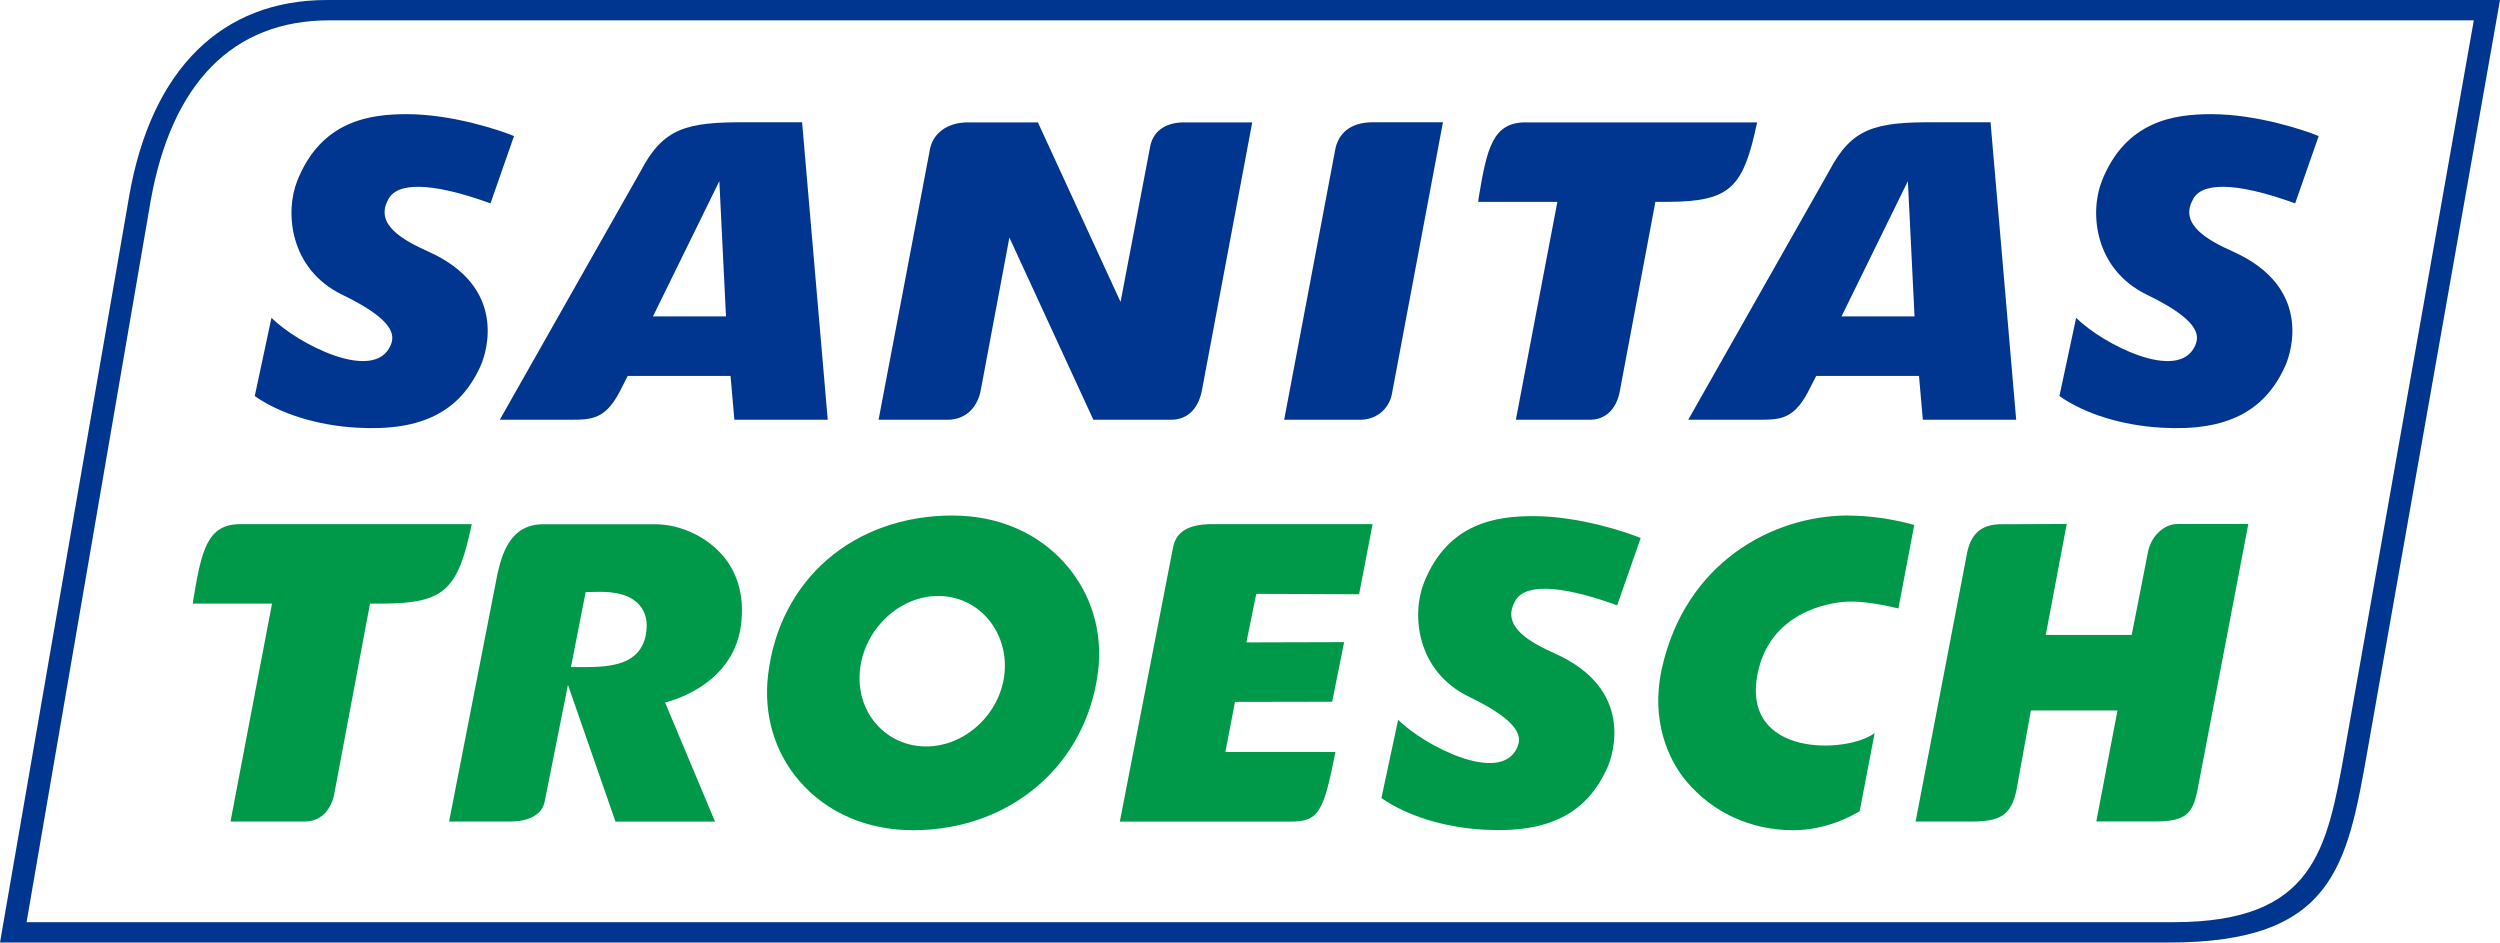
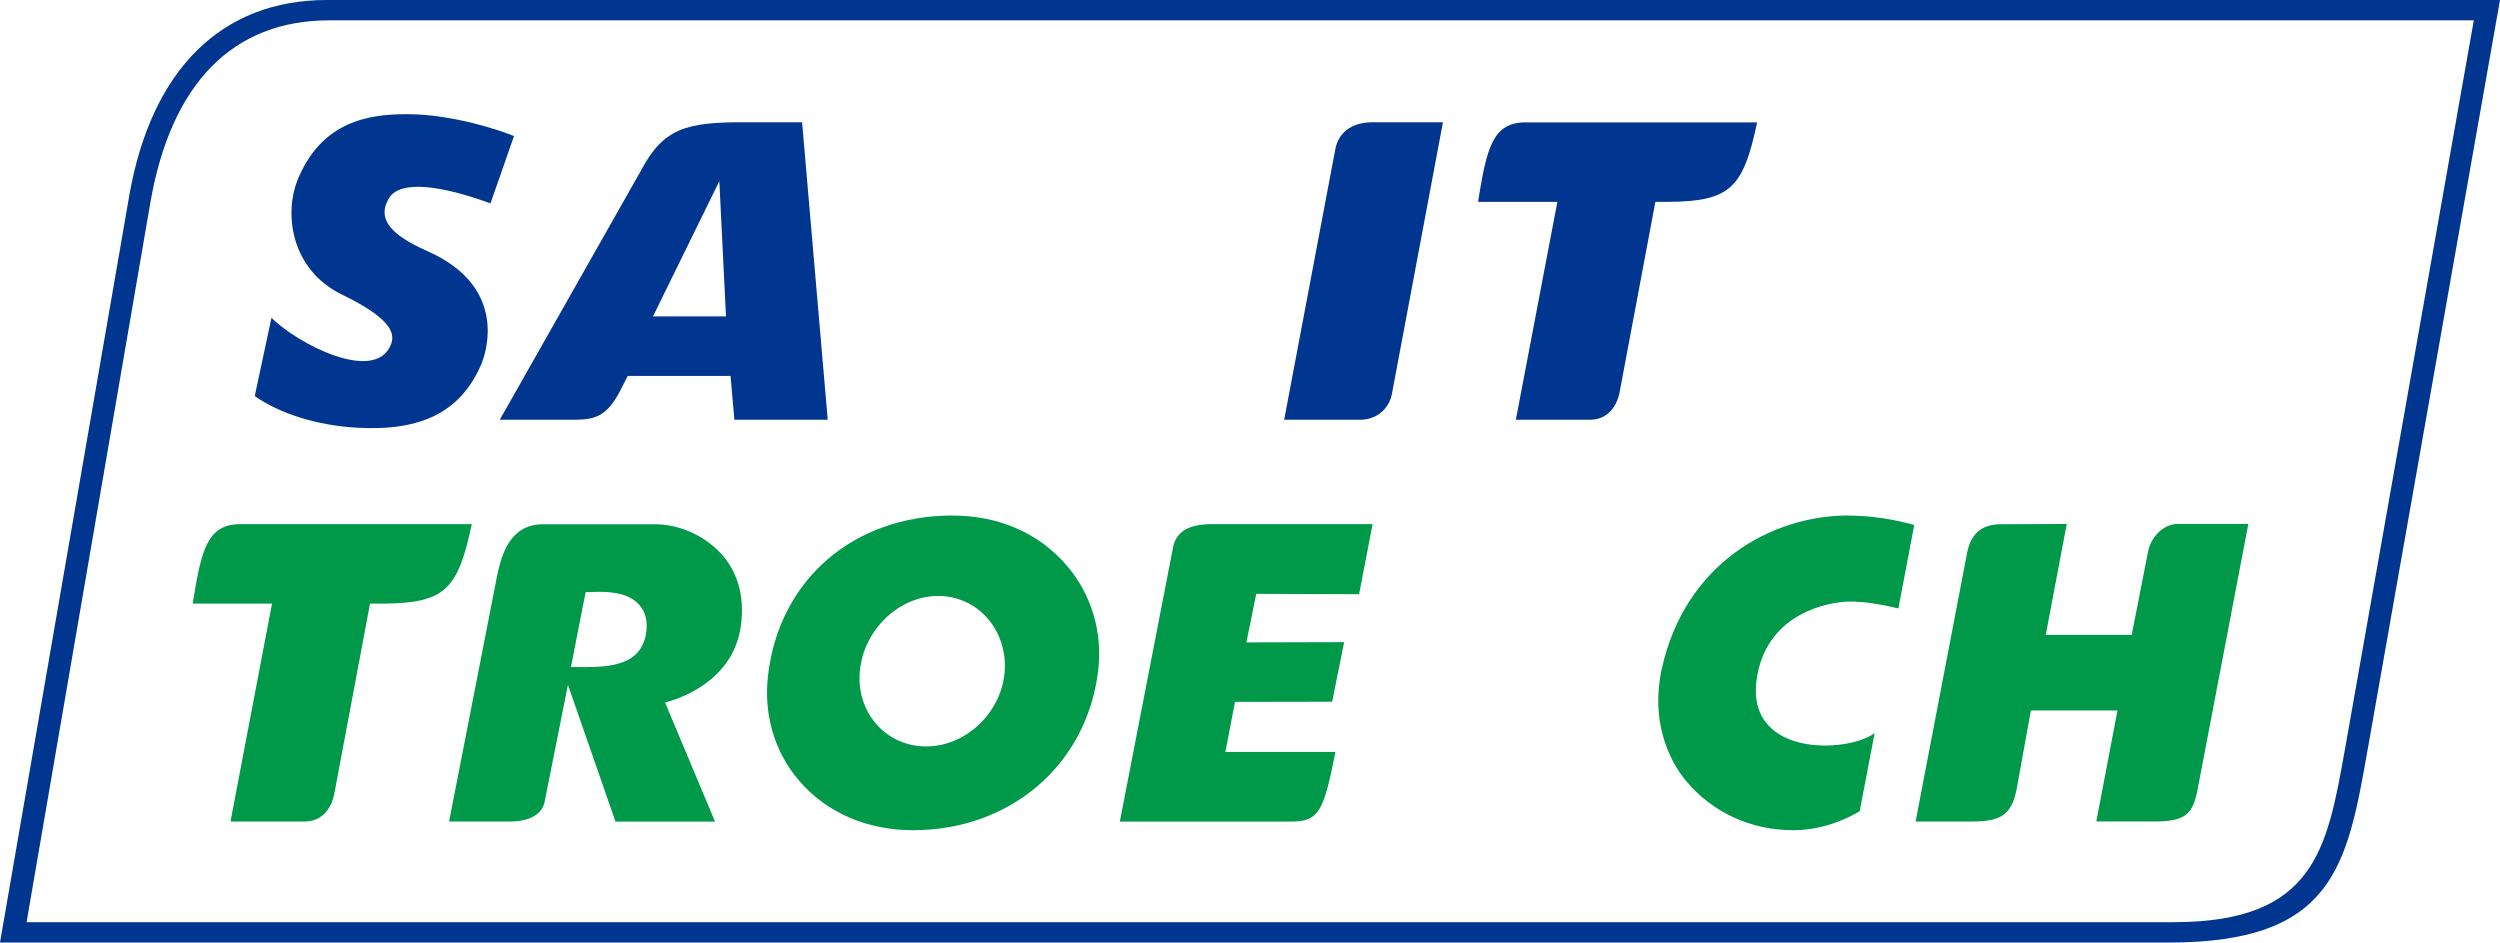
<svg xmlns="http://www.w3.org/2000/svg" id="Ebene_1" data-name="Ebene 1" viewBox="0 0 273.97 103.29">
  <defs>
    <style>
      .cls-1 {
        fill: #009849;
      }

      .cls-2 {
        fill: #00368f;
      }
    </style>
  </defs>
  <g>
    <path class="cls-2" d="M35.83,0c-11.54,0-19.23,7.6-21.66,21.41L0,103.29h237.71c18.02,0,19.5-8.37,21.74-21.05L273.97,0s-238.09,0-238.14,0ZM2.91,101.07L16.49,22.13C18.77,9.11,25.54,2.23,36.07,2.23c.03,0,235.03,0,235.03,0l-14.15,80.05c-1.95,10.89-3.36,18.76-18.71,18.78H2.91Z" />
    <g>
      <g>
        <path class="cls-1" d="M209.93,90.03h6.29c2.84-.04,4.21-.57,4.78-3.56l1.56-8.61h9.49s-2.32,12.16-2.32,12.16h6.55c3.38,0,3.99-1.03,4.49-3.19l5.62-29.41h-7.74s0,0,0,0c-1.61,0-3.01,1.49-3.28,3.19l-1.76,8.97h-9.42s2.3-12.16,2.3-12.16l-7.06.03h0c-2.35-.04-3.55,1.1-3.93,3.51l-5.57,29.05Z" />
        <path class="cls-1" d="M150.42,57.44h-17.69c-2.58.03-3.87.87-4.19,2.61-.05.24-4.68,24.12-5.82,29.99h18.64c3.17,0,3.67-.97,4.99-7.64h-12.06s1.05-5.48,1.05-5.48l10.65-.02,1.31-6.53-10.71.03,1.08-5.32,11.27.04,1.48-7.68Z" />
        <path class="cls-1" d="M49.21,90.03h6.66c2.13,0,3.52-.78,3.81-2.14l2.56-12.84,5.21,14.99h10.91l-5.48-13.06s7.33-1.58,8.3-8.32c.54-3.74-.68-6.23-1.9-7.69-1.78-2.12-4.62-3.48-7.39-3.52h-12.37s0,0,0,0c-3.72,0-4.54,3.5-4.99,5.37l-5.32,27.23ZM63.89,73.1h-1.32l1.61-8.21.88-.02c1.19-.03,3.68-.11,5.02,1.44.72.83.95,1.93.69,3.26v.05c-.67,3.22-3.76,3.49-6.88,3.49Z" />
        <path class="cls-1" d="M104.43,56.49c-10.9,0-19.04,7.03-20.26,17.5-.51,4.34.72,8.46,3.44,11.61,3,3.47,7.42,5.38,12.45,5.38h0c10.66,0,18.99-7.14,20.27-17.36.54-4.33-.7-8.5-3.49-11.72-3.01-3.48-7.42-5.4-12.4-5.4h0ZM101.5,81.8h0c-2.14,0-4.08-.87-5.46-2.44-1.39-1.59-2.03-3.69-1.8-5.92.46-4.48,4.31-8.13,8.57-8.13h0c2.1,0,4.02.87,5.41,2.45,1.41,1.61,2.09,3.82,1.86,6.05-.45,4.41-4.3,7.99-8.58,7.99Z" />
        <path class="cls-1" d="M202.55,56.49c-8.32,0-17.86,5.18-20.43,16.77-1.26,5.66.72,10.02,2.67,12.34,2.92,3.47,7.09,5.38,11.74,5.38h0c3.56,0,6.4-1.55,7.27-2.09l1.64-8.56c-2.92,2.25-14.73,2.75-12.81-6.59,1.34-6.54,7.61-7.72,9.83-7.81,2.24-.09,5.15.65,5.58.75l1.74-9.15c-2.45-.68-4.94-1.03-7.24-1.03Z" />
      </g>
-       <path class="cls-1" d="M151.38,87.45c2.78,1.95,6.85,3.22,11.19,3.47,7.19.42,11.34-1.81,13.57-6.78.67-1.49,2.96-8.61-5.69-12.5-2.78-1.25-5.91-2.96-4.47-5.65.87-1.96,4.59-2.06,11.17.32l.07.03,2.58-7.38c-1.47-.61-6.74-2.4-11.75-2.4-4.09,0-9.38.73-12,7.29-1.38,3.45-.85,9.7,4.93,12.5,5.78,2.8,5.78,4.46,5.28,5.58-1.82,4.1-10.17-.19-13.04-3.05l-1.83,8.56Z" />
    </g>
  </g>
  <g>
-     <path class="cls-2" d="M110.6,26l9.22,20h8.51c1.91,0,3.06-1.34,3.41-3.35l5.49-29.24h-7.45s0,0,0,0c-2.01,0-3.35.92-3.71,2.52l-3.27,17.16-9.06-19.68h-7.64c-2.34,0-3.96,1.24-4.23,3.17l-5.59,29.42h7.54c2.14,0,3.38-1.51,3.68-3.36l3.12-16.63Z" />
    <path class="cls-2" d="M80.49,46h10.22l-2.81-32.6h-5.97c-6.74-.05-9.24.62-11.73,5.37l-15.43,27.23h8.35s-.68,0-.68,0c2.6,0,4.04-.07,5.77-3.66l.58-1.14h11.27s.42,4.81.42,4.81ZM71.56,34.67l7.27-14.82.73,14.82h-8Z" />
-     <path class="cls-2" d="M210.73,46h10.22l-2.81-32.6h-5.97c-6.74-.05-9.24.62-11.73,5.37l-15.43,27.23h8.35s-.68,0-.68,0c2.6,0,4.04-.07,5.77-3.66l.58-1.14h11.27s.42,4.81.42,4.81ZM201.81,34.67l7.27-14.82.73,14.82h-8Z" />
    <path class="cls-2" d="M158.13,13.4h-7.83c-2.26.04-3.69,1.17-4,3.13l-5.57,29.47h8.4c2.05-.06,3.2-1.52,3.42-2.9.02-.13,4.54-24.14,5.58-29.7Z" />
  </g>
  <path class="cls-2" d="M166.12,46h8.2c2.36-.06,3.01-2.24,3.15-2.91.02-.1,3.94-20.97,3.94-20.97h1.43c6.79-.05,8.2-1.52,9.72-8.71h-25.39c-3.59.01-4.23,2.85-5.13,8.3-.04.25,0,.16-.05.41h8.68l-4.55,23.88Z" />
-   <path class="cls-2" d="M225.68,43.4c2.78,1.95,6.85,3.22,11.19,3.47,7.19.42,11.34-1.81,13.57-6.78.67-1.49,2.96-8.61-5.69-12.5-2.78-1.25-5.91-2.96-4.47-5.65.87-1.96,4.59-2.06,11.17.32l.07.03,2.58-7.38c-1.47-.61-6.74-2.4-11.75-2.4-4.09,0-9.38.73-12,7.29-1.38,3.45-.85,9.7,4.93,12.5,5.78,2.8,5.78,4.46,5.28,5.58-1.82,4.1-10.17-.19-13.04-3.05l-1.83,8.56Z" />
  <path class="cls-2" d="M27.91,43.4c2.78,1.95,6.85,3.22,11.19,3.47,7.19.42,11.34-1.81,13.57-6.78.67-1.49,2.96-8.61-5.69-12.5-2.78-1.25-5.91-2.96-4.47-5.65.87-1.96,4.59-2.06,11.17.32l.07.03,2.58-7.38c-1.47-.61-6.74-2.4-11.75-2.4-4.09,0-9.38.73-12,7.29-1.38,3.45-.85,9.7,4.93,12.5,5.78,2.8,5.78,4.46,5.28,5.58-1.82,4.1-10.17-.19-13.04-3.05l-1.83,8.56Z" />
  <path class="cls-1" d="M25.26,90.03h8.2c2.36-.06,3.01-2.24,3.15-2.91.02-.1,3.94-20.97,3.94-20.97h1.43c6.79-.05,8.2-1.52,9.72-8.71h-25.39c-3.59.01-4.23,2.85-5.13,8.3-.04.25,0,.16-.05.41h8.68l-4.55,23.88Z" />
</svg>